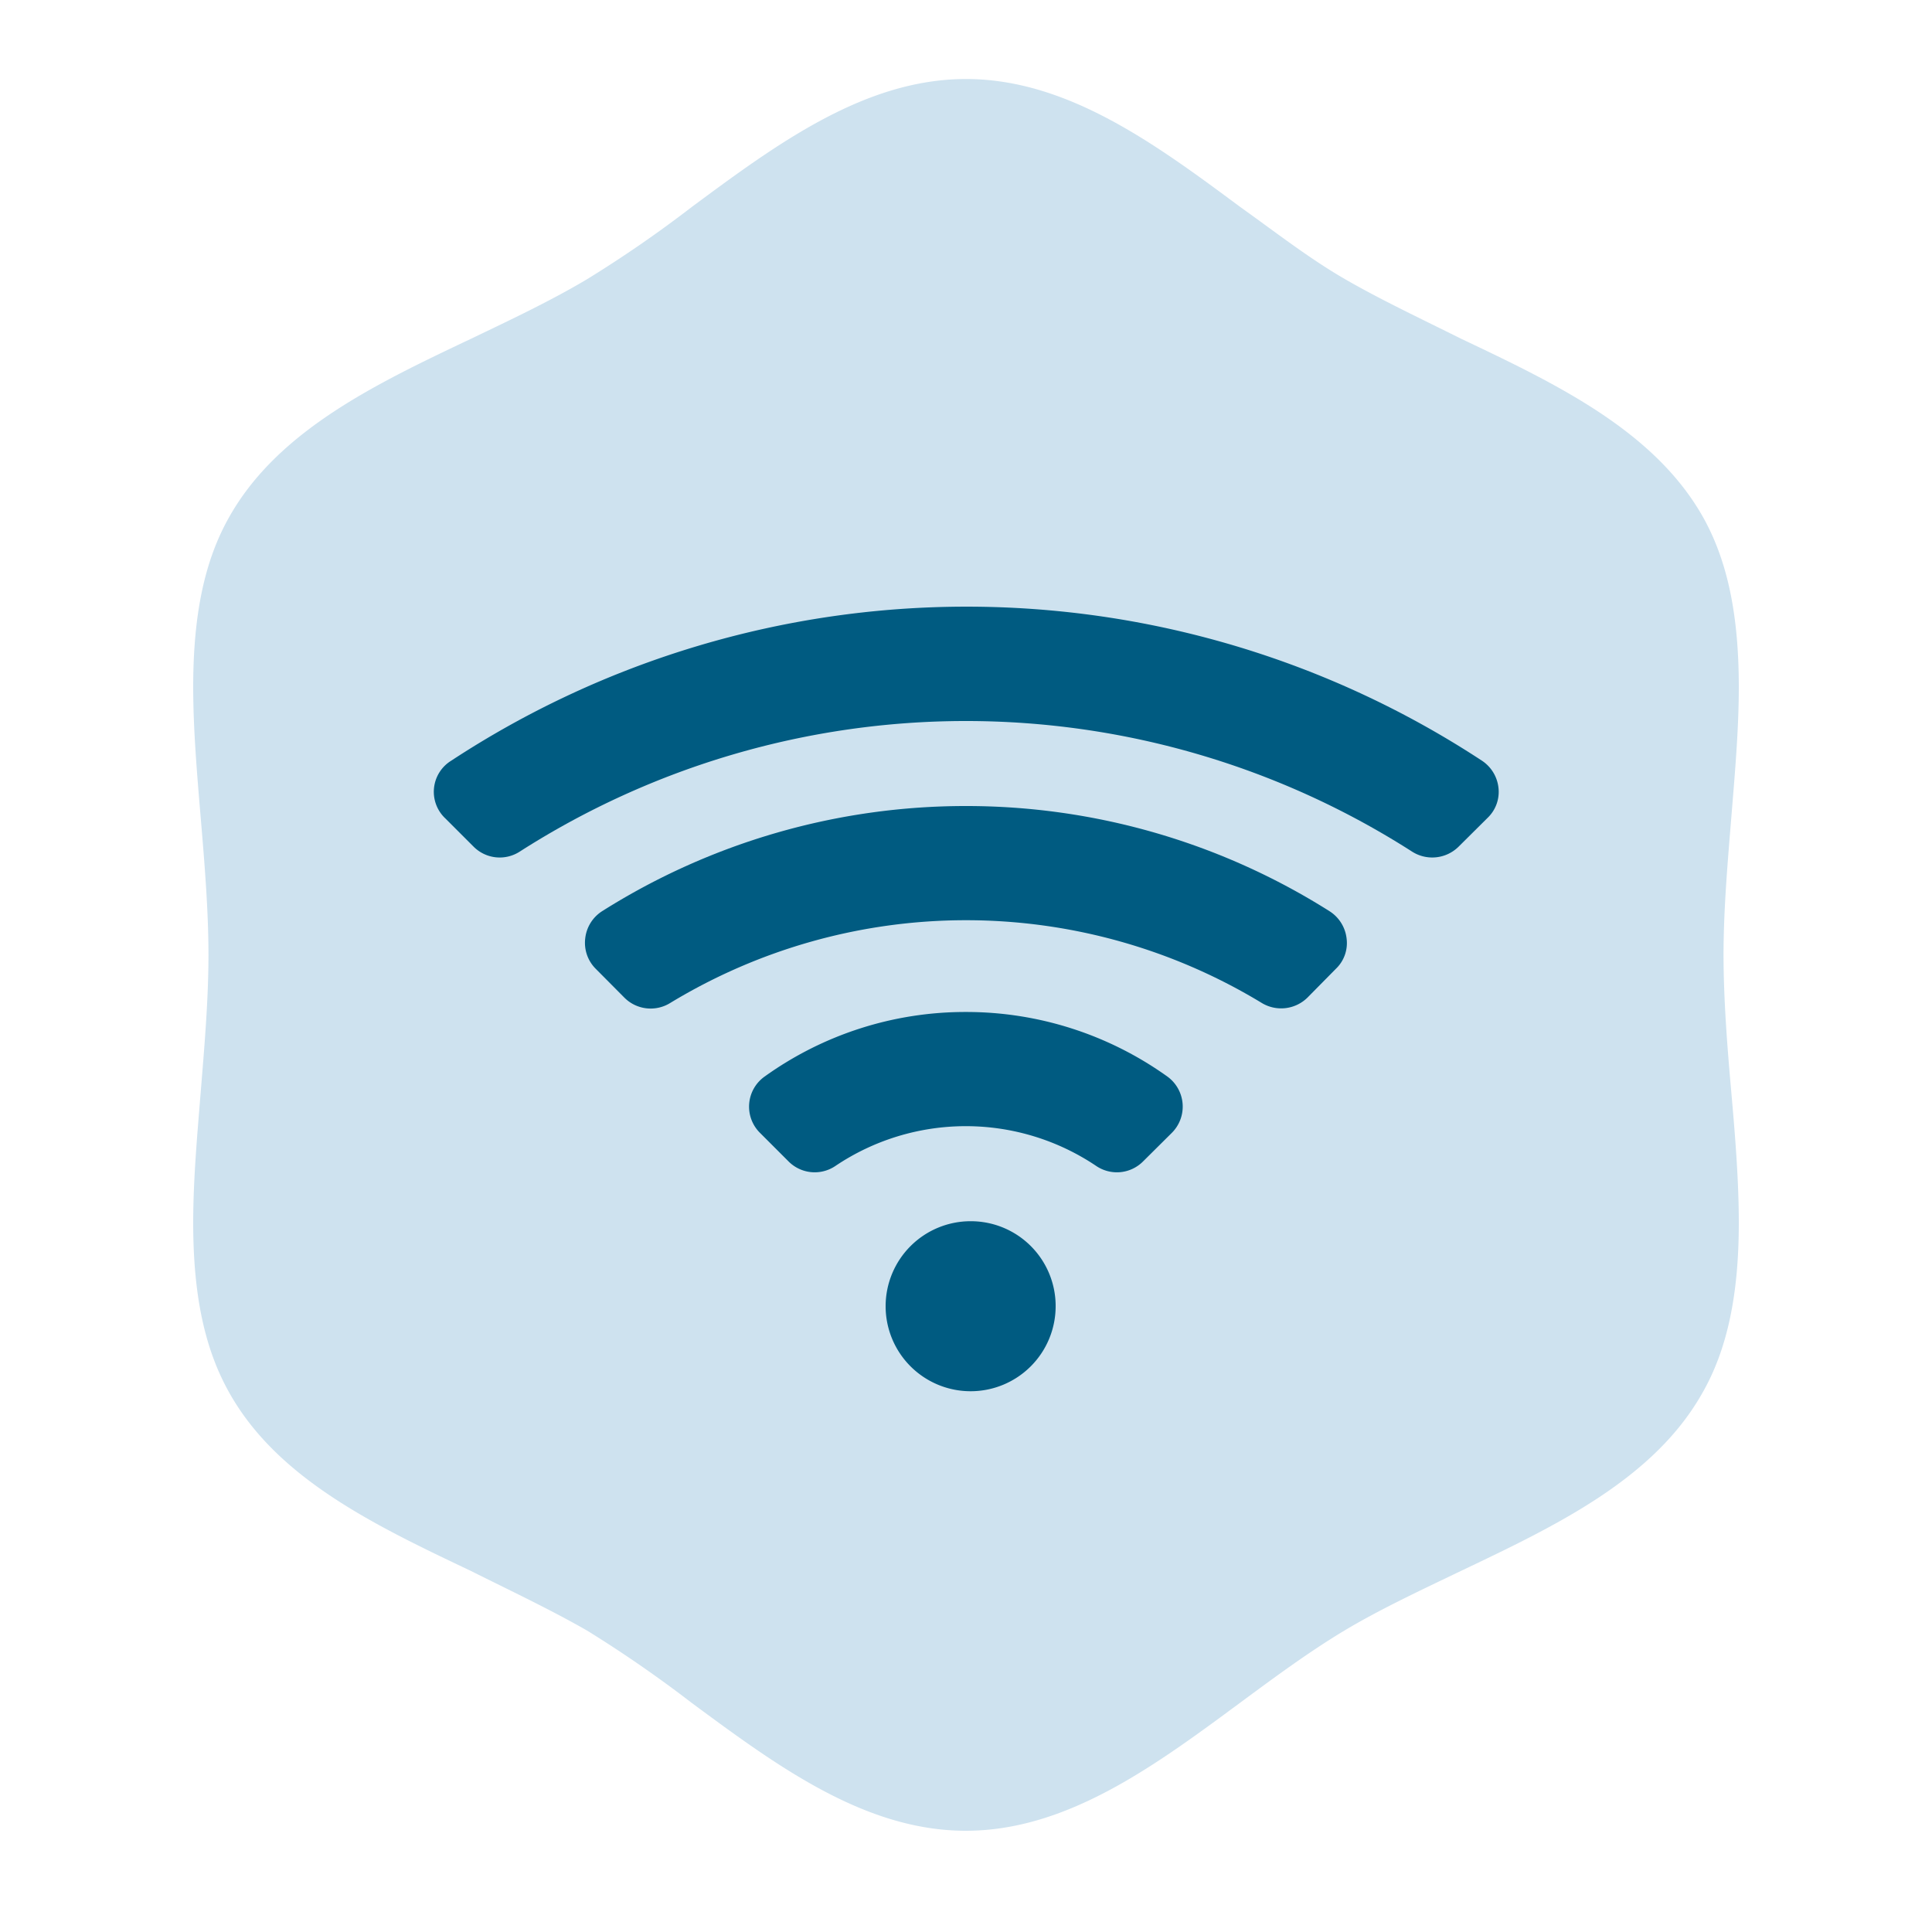
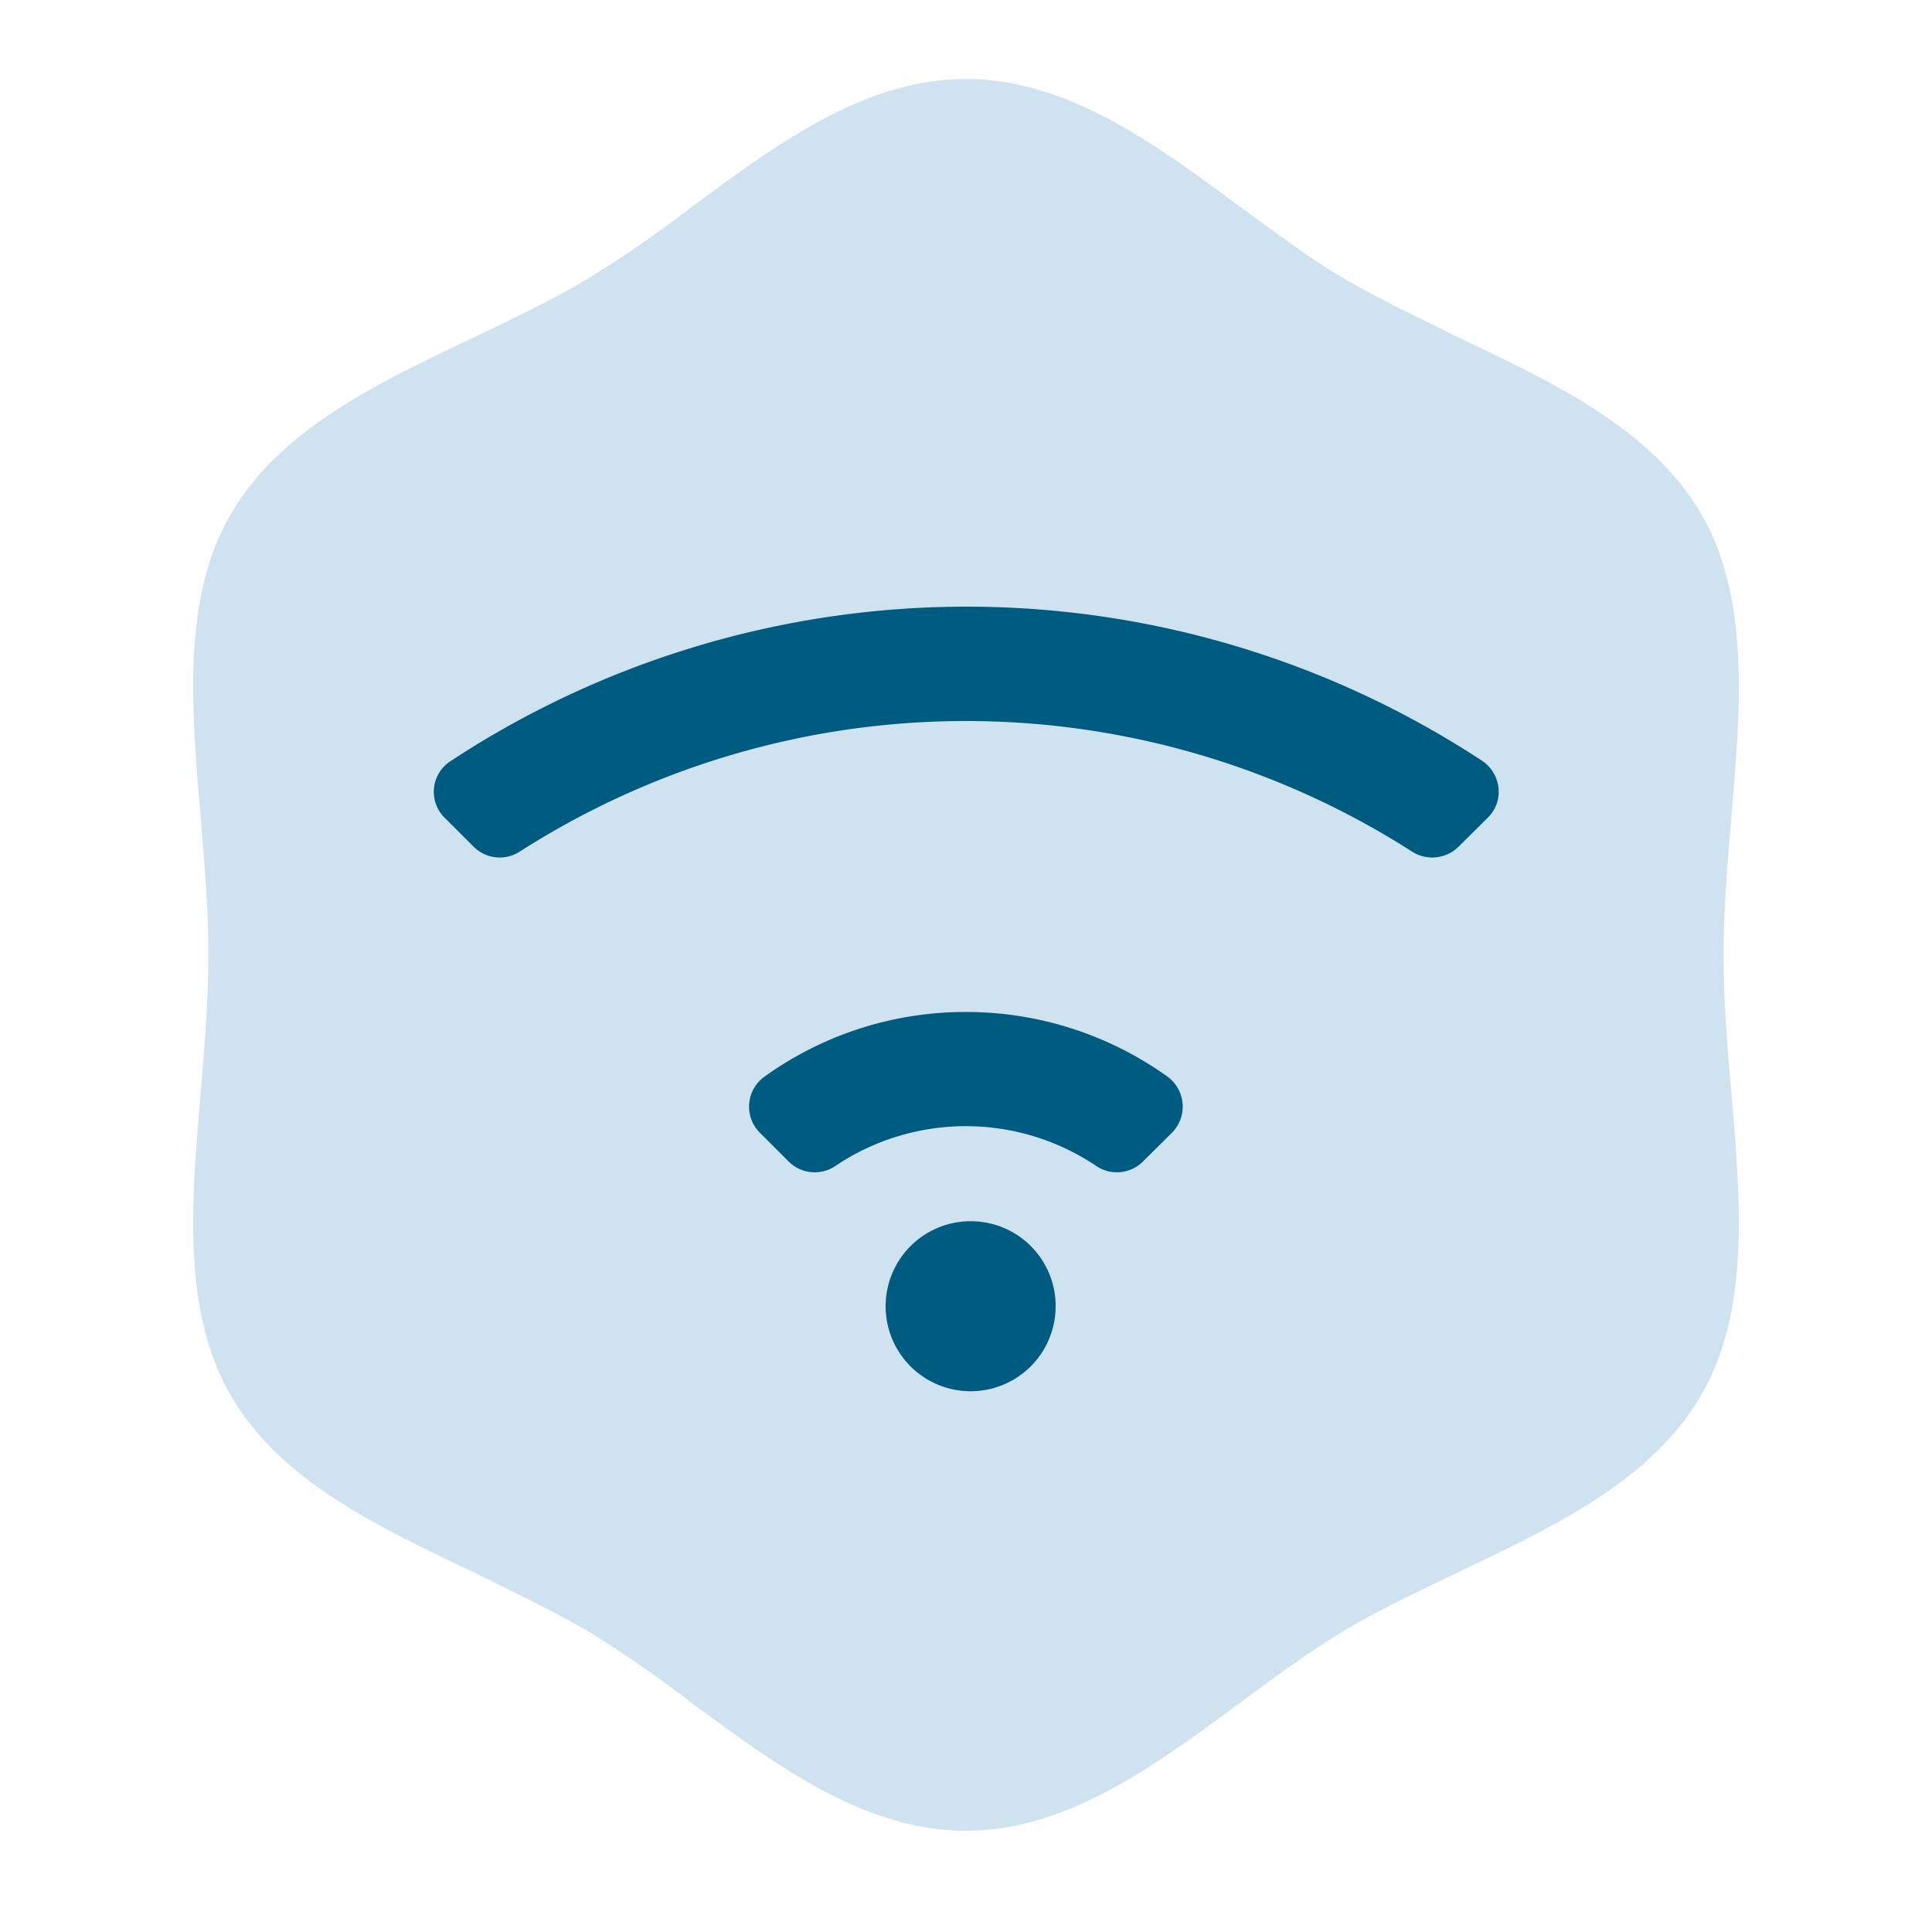
<svg xmlns="http://www.w3.org/2000/svg" id="Calque_1" data-name="Calque 1" viewBox="0 0 100 100">
  <defs>
    <style>.cls-1{fill:none;}.cls-2{clip-path:url(#clip-path);}.cls-3{fill:#cee2ef;}.cls-4{fill:#005b81;}</style>
    <clipPath id="clip-path">
      <rect class="cls-1" x="10" y="4.09" width="80" height="90.67" />
    </clipPath>
  </defs>
  <title>Plan de travail 38</title>
  <g class="cls-2">
    <path class="cls-3" d="M35.81,10.71a63.14,63.14,0,0,1-5.42,3.74c-1.88,1.12-4,2.12-6,3.08-4.92,2.33-10,4.75-12.52,9.22C10.59,29,10,31.81,10,35.56c0,2.19.2,4.52.39,6.78s.4,4.75.4,7.08-.21,4.75-.4,7.09S10,61.1,10,63.29c0,3.74.59,6.53,1.87,8.8,2.51,4.48,7.6,6.89,12.52,9.23,2,1,4.12,2,6,3.08a64.6,64.6,0,0,1,5.41,3.74c4.4,3.25,8.95,6.62,14.19,6.62s9.79-3.37,14.19-6.62c1.77-1.31,3.6-2.66,5.42-3.75s4-2.11,6-3.07c4.91-2.34,10-4.75,12.52-9.23C89.41,69.83,90,67,90,63.29c0-2.19-.19-4.52-.39-6.78s-.4-4.75-.4-7.09.21-4.75.4-7.08.39-4.59.39-6.78c0-3.75-.59-6.55-1.86-8.81-2.53-4.47-7.61-6.89-12.52-9.22-2-1-4.13-2-6-3.08S66,12,64.19,10.71C59.8,7.45,55.24,4.09,50,4.09s-9.79,3.36-14.19,6.62" />
    <path class="cls-4" d="M50,52.38a17.81,17.81,0,0,0-10.42,3.34,1.91,1.91,0,0,0-.23,2.93l1.46,1.46a1.91,1.91,0,0,0,2.43.24,12.09,12.09,0,0,1,13.5,0,1.91,1.91,0,0,0,2.43-.24l1.48-1.47a1.92,1.92,0,0,0-.23-2.92A17.88,17.88,0,0,0,50,52.38" />
-     <path class="cls-4" d="M50,41.72a35.23,35.23,0,0,0-18.83,5.44,1.92,1.92,0,0,0-.88,1.42,1.9,1.9,0,0,0,.55,1.57l1.47,1.48a1.92,1.92,0,0,0,2.37.29,29.5,29.5,0,0,1,30.64,0,1.94,1.94,0,0,0,2.36-.29l1.46-1.48a1.84,1.84,0,0,0,.56-1.57,1.93,1.93,0,0,0-.89-1.42A35.18,35.18,0,0,0,50,41.72" />
-     <path class="cls-4" d="M24.51,43.82a1.91,1.91,0,0,0,2.39.26,42.83,42.83,0,0,1,46.19,0,1.94,1.94,0,0,0,2.41-.26L77,42.33a1.86,1.86,0,0,0,.56-1.56,1.93,1.93,0,0,0-.86-1.4,48.61,48.61,0,0,0-53.34,0,1.89,1.89,0,0,0-.3,3Z" />
+     <path class="cls-4" d="M24.51,43.82a1.91,1.91,0,0,0,2.39.26,42.83,42.83,0,0,1,46.19,0,1.94,1.94,0,0,0,2.41-.26L77,42.33a1.86,1.86,0,0,0,.56-1.56,1.93,1.93,0,0,0-.86-1.4,48.61,48.61,0,0,0-53.34,0,1.89,1.89,0,0,0-.3,3" />
    <path class="cls-4" d="M54.64,67.6a4.4,4.4,0,1,1-4.39-4.39,4.39,4.39,0,0,1,4.39,4.39" />
  </g>
</svg>